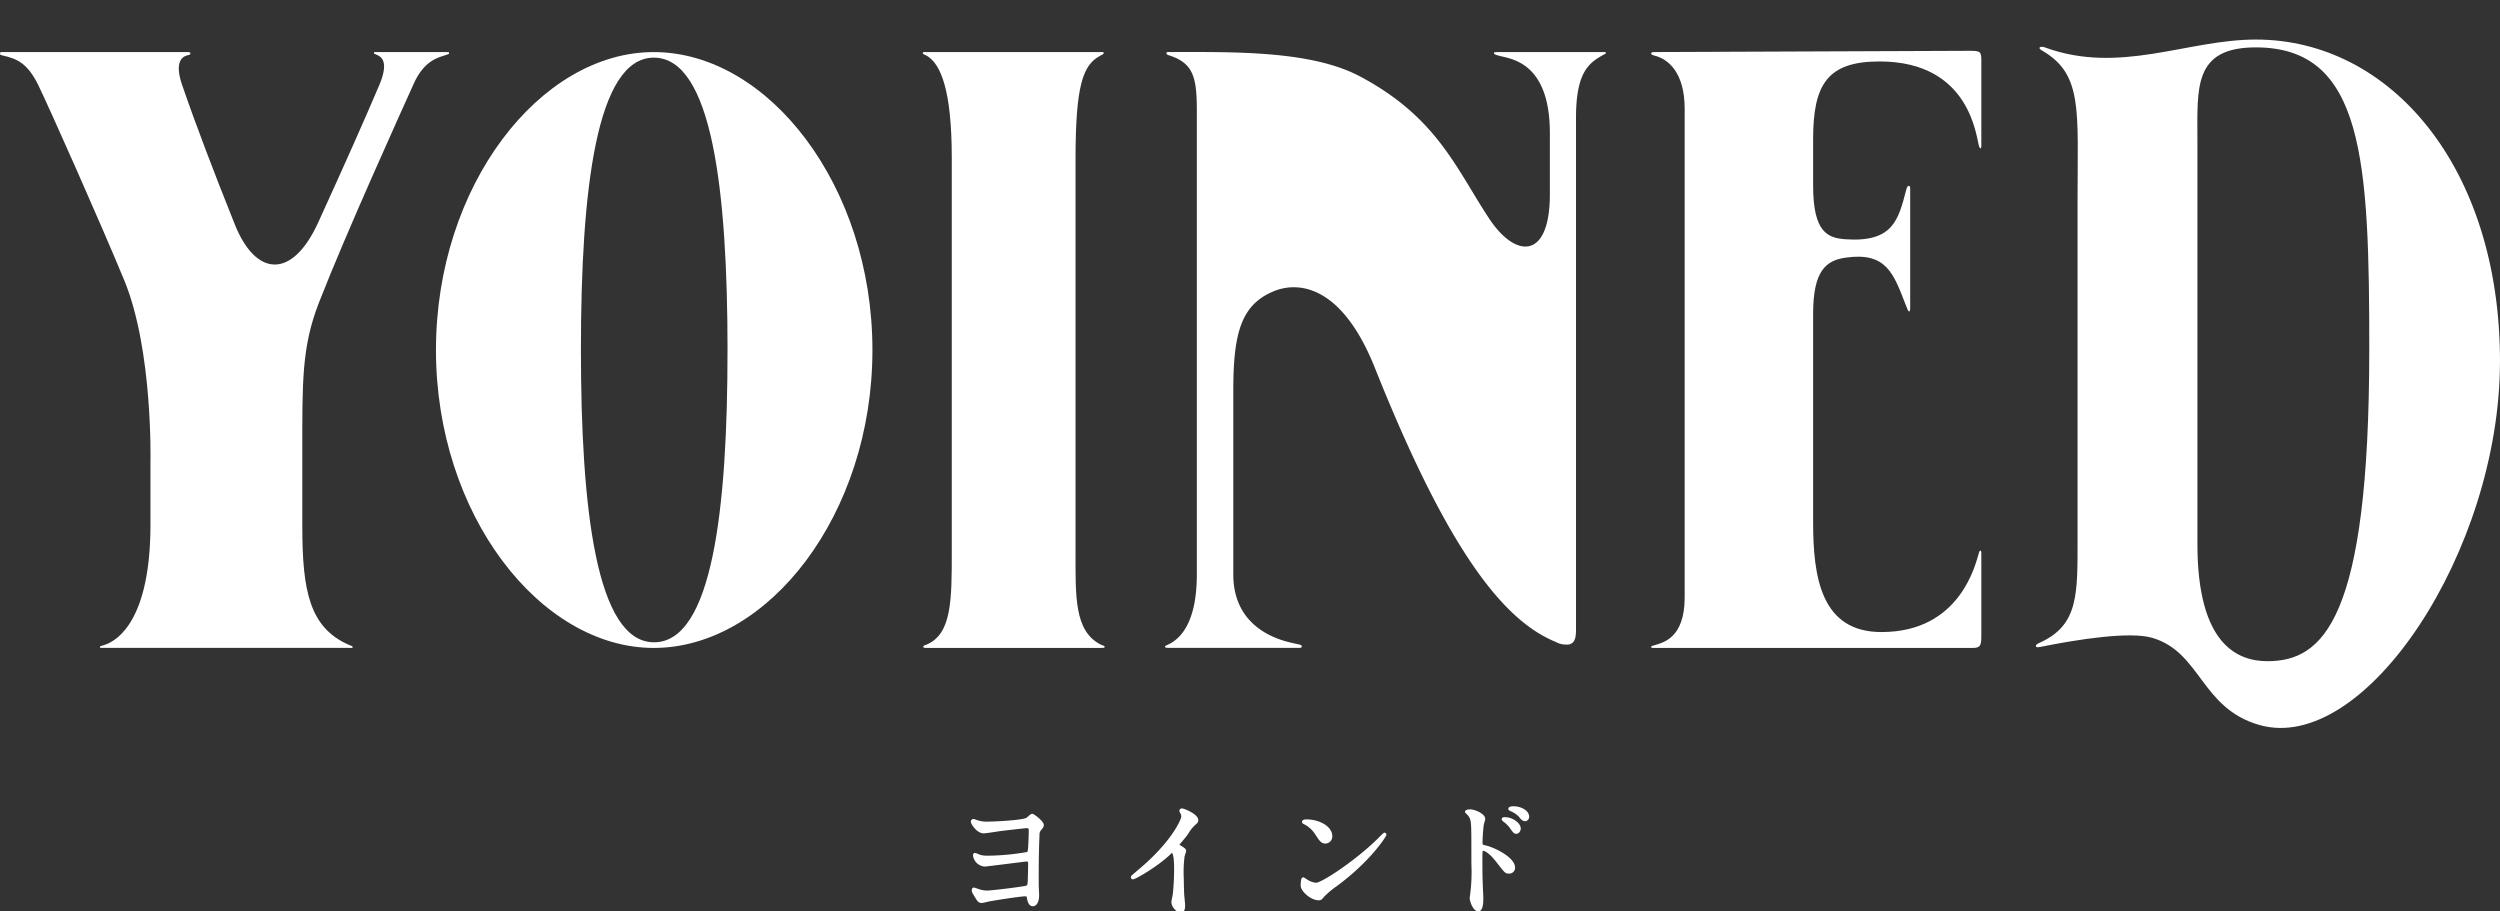
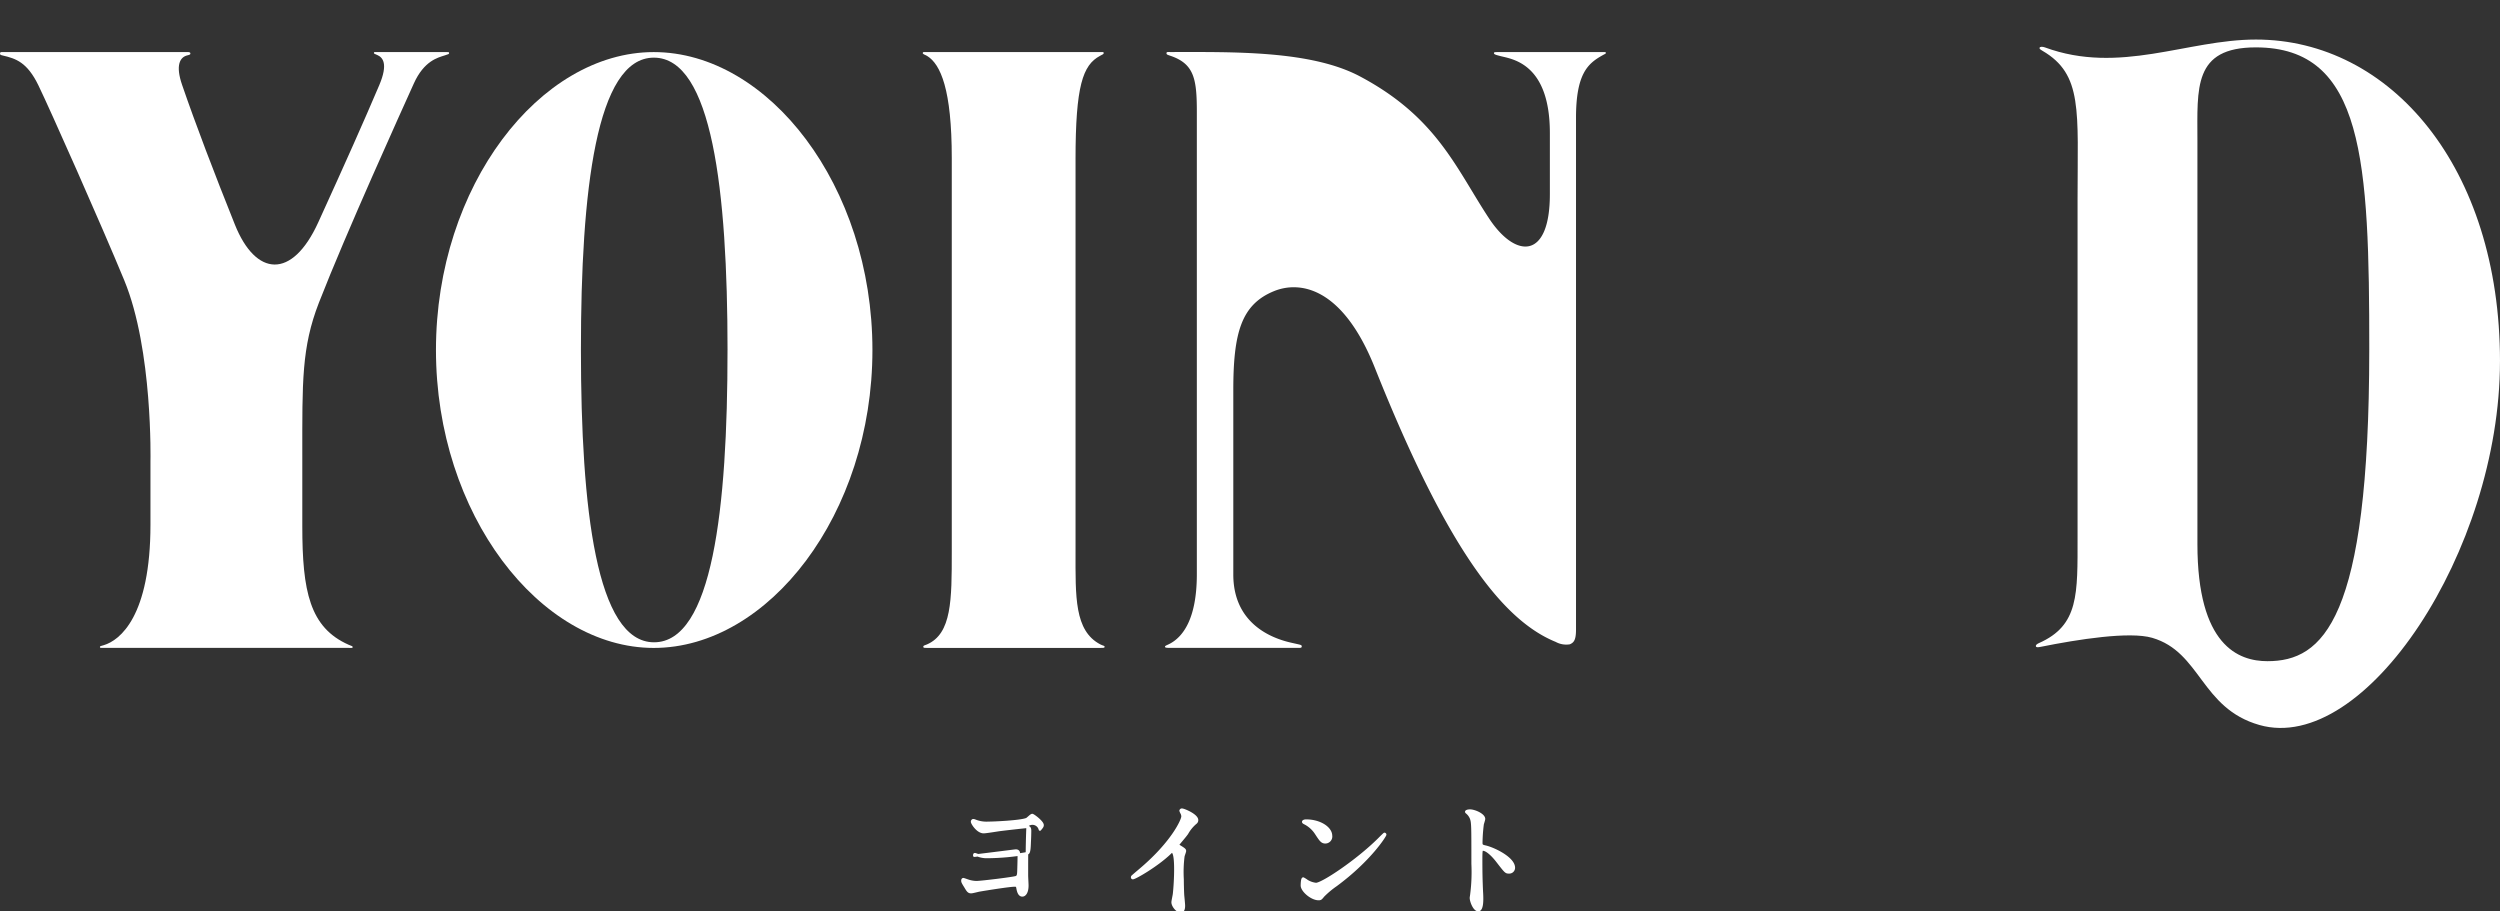
<svg xmlns="http://www.w3.org/2000/svg" width="493.73" height="180" viewBox="0 0 493.73 180">
  <rect x="0" y="0" width="493.73" height="180" fill="#333333" stroke="none" />
  <defs>
    <clipPath id="clip-path">
      <rect id="長方形_1473" data-name="長方形 1473" width="493.73" height="180" transform="translate(6652 -861)" fill="#fff" stroke="#707070" stroke-width="1" />
    </clipPath>
  </defs>
  <g id="logo_yoined_w" transform="translate(-6652 861)" clip-path="url(#clip-path)">
    <g id="グループ_72381" data-name="グループ 72381" transform="translate(6293.315 -1138.578)">
      <g id="グループ_71389" data-name="グループ 71389" transform="translate(358.685 199.578)">
        <path id="パス_61016" data-name="パス 61016" d="M88.045,18.9c.5,0,.654-.033.654.21,0,.187-.168.229-.888.458-1.336.43-4.06,1.051-6.088,5.551C79.378,30.322,68.341,54.642,62.982,68.4c-3.444,8.85-3.28,15.7-3.28,30.19v13.957c0,12.817,1.453,20.017,9.172,23.414.6.262.822.257.776.491-.033.187-.383.121-.738.121H20.134c-.28,0-.4,0-.4-.182s.178-.182.743-.35c3.224-.953,9.238-5.724,9.238-23.811V99.737s.5-22-5.163-35.731C20,52.974,9.789,30,7.574,25.453s-4.439-5.266-7-5.864C.182,19.5,0,19.444,0,19.215,0,18.9.136,18.9.565,18.9H37.053c.332,0,.551.056.551.28,0,.182-.1.257-.589.369-1.453.332-2.406,1.906-1.056,5.827,2.687,7.822,6.331,17.377,10.434,27.61s11.28,10.929,16.471-.477c5.4-11.85,8.995-19.919,12.023-27.04,1.841-4.322.678-5.523-.378-5.986-.57-.248-.664-.248-.664-.421,0-.215.224-.164.472-.164H88.045Z" transform="translate(0 69.381)" fill="#fff" />
        <path id="パス_61017" data-name="パス 61017" d="M69.179,40.134V117.6c0,8.808-.252,15.6,4.9,18.284.551.285.841.238.841.463s-.117.229-.892.229H39.845c-.626,0-.734-.009-.734-.248s.29-.252.734-.444c4.892-2.126,4.892-8.8,4.892-18.284V39.821c0-13.466-2.187-18.536-4.892-20.167-.388-.234-.916-.332-.836-.612.061-.192.238-.145.813-.145H74.076c.477,0,.635-.047.663.15.037.257-.131.285-.734.607-3.388,1.813-4.827,5.887-4.827,20.48" transform="translate(143.231 69.381)" fill="#fff" />
        <path id="パス_61018" data-name="パス 61018" d="M70.809,66.1c-6.551,2.649-8.079,8.331-8.079,19.625v36.348c0,11.471,10.565,13.265,12.088,13.621,1.121.262,1.439.271,1.43.575s-.182.3-.7.3H50.291c-.832,0-1.051-.037-1.051-.238s.481-.318,1.051-.635c2.378-1.308,5.238-4.668,5.238-13.691V30.648c0-6.467-.556-9.411-5.177-10.995-.64-.215-.836-.271-.818-.547s.332-.21.757-.21c12.322,0,27.713-.35,37.423,4.794,15.247,8.079,19.008,18.186,25.54,28.087,5.229,7.925,11.995,8.177,11.995-4.8V34.9c0-13.826-7.5-14.611-9.742-15.2-.715-.192-1.3-.308-1.3-.575,0-.182.065-.22.808-.22h20.522c.439,0,.78-.033.78.15s-.22.224-.771.542c-2.832,1.6-5.135,3.663-5.135,12.289v101.1c0,2.089-.463,2.547-1.215,2.878a4.314,4.314,0,0,1-2.79-.472c-10.149-4.14-21.157-17.6-35.717-54.127C84.247,65.1,75.734,64.113,70.809,66.1" transform="translate(180.837 69.381)" fill="#fff" />
-         <path id="パス_61019" data-name="パス 61019" d="M101.786,45.493c0,9.238,2.911,10.322,6.392,10.565,9.378.654,10.448-3.836,11.976-9.7.159-.612.3-.855.523-.846.262.014.276.22.276.762V69.594c0,.57-.07.7-.192.71-.206.023-.374-.463-.738-1.411-2.364-6.079-3.785-10.368-11.845-9.2-3.808.551-6.392,2.533-6.392,11.051v41.212c0,10.9,1.593,21.676,13.494,21.676,15.616,0,18.588-13.471,19.27-15.714.164-.537.453-.449.453.037v16.541c0,1.818-.229,2.271-1.7,2.271H70.349c-.276,0-.556.023-.556-.187s.248-.215.631-.336c1.621-.519,5.995-1.308,5.995-9.457V30.322c0-7.242-3.271-9.878-5.995-10.541-.841-.2-.86-.692,0-.692,1.29,0,60.01-.248,62.295-.248,2.112,0,2.285.15,2.285,1.962v16.91s-.089.892-.435.009c-.565-1.458-1.514-16.779-19.658-16.779-10.27,0-13.125,4.476-13.125,15.345Z" transform="translate(256.292 69.194)" fill="#fff" />
        <path id="パス_61020" data-name="パス 61020" d="M76.007,77.735C76,46.293,72.956,20.005,61.452,20c-11.373,0-14.406,26.279-14.4,57.725s3.056,57.73,14.438,57.739c11.495,0,14.527-26.283,14.513-57.725m28.62,0c0,32.446-20.545,58.837-43.189,58.837-22.461,0-43.011-26.391-43.011-58.837s20.55-58.837,43.011-58.837c22.643,0,43.189,26.4,43.189,58.837" transform="translate(67.675 69.385)" fill="#fff" />
        <path id="パス_61021" data-name="パス 61021" d="M151.9,79.673c0-37.32-1.042-59.758-22.4-59.758-12.41,0-11.541,8.023-11.541,18.391v79.7c0,20.05,8.088,23.129,13.836,23.129,10.92,0,20.1-7.99,20.1-61.463m25.816,2.247c0,37.432-26.722,77.756-47.515,71.817-11.583-3.308-11.532-14.406-21.171-17.214-4.481-1.3-14.635.3-21.97,1.771-.65.131-.93.14-1-.1-.065-.215.187-.449.607-.631,7.915-3.5,7.626-9.654,7.626-20.985V49.918c0-17.447,1.07-24.671-6.925-29.325-.556-.327-.617-.43-.575-.6.056-.22.537-.266,1.051-.075,14.779,5.434,28.059-1.551,41.665-1.551,26.54,0,48.212,25.166,48.212,63.556" transform="translate(316.013 67.443)" fill="#fff" />
        <rect id="長方形_1301" data-name="長方形 1301" width="493.732" height="258.197" transform="translate(0)" fill="none" />
-         <path id="パス_64430" data-name="パス 64430" d="M63.892,52.974c-.187,0-.369.042-.369.145,0,.084.2.266.285.327a5.869,5.869,0,0,1,1.332,1.332c.533.78.72.986,1.023.986.411,0,.635-.514.635-.78,0-.921-1.453-2.009-2.906-2.009m1.72-2.149c-.533,0-.78.122-.78.243,0,.047.065.145.266.229a5.11,5.11,0,0,1,1.762,1.168c.369.472.617.8,1.065.8.369,0,.533-.392.533-.617,0-1-1.369-1.822-2.846-1.822" transform="translate(233.293 186.658)" fill="#fff" stroke="#fff" stroke-width="0.5" />
        <path id="パス_64431" data-name="パス 64431" d="M61.974,51.184a.214.214,0,0,0,.051.1,2.858,2.858,0,0,1,.9,1.182c.308.822.308,1.392.308,9A34.493,34.493,0,0,1,63,67.435c0,.1-.1.645-.1.748,0,.668.645,2.416,1.439,2.416.748,0,.748-1.724.748-2.341,0-.383-.028-1.028-.051-1.308-.1-2.318-.131-3.677-.131-6.406,0-1.9.079-1.9.364-1.9.794,0,2,1.234,2.724,2.159,1.771,2.29,1.8,2.341,2.416,2.341a.9.9,0,0,0,.953-.9c0-1.9-3.934-3.775-5.584-4.163-.72-.154-.846-.257-.846-.8a32.352,32.352,0,0,1,.257-3.6c.023-.154.28-.9.28-1.079,0-.827-1.85-1.645-2.776-1.645C62.666,50.955,62.025,50.978,61.974,51.184Z" transform="translate(227.604 187.135)" fill="#fff" stroke="#fff" stroke-linecap="round" stroke-linejoin="round" stroke-width="0.5" />
        <path id="パス_64432" data-name="パス 64432" d="M71.458,54.131A.159.159,0,0,0,71.332,54c-.051,0-.771.72-1.182,1.131C65.879,59.35,59.066,63.9,57.8,63.9a4.243,4.243,0,0,1-1.748-.593,6.372,6.372,0,0,0-.771-.486c-.234,0-.257,1.182-.257,1.36,0,1.028,1.9,2.677,3.29,2.677.388,0,.439-.051.925-.645a17.54,17.54,0,0,1,2.523-2.107C68.449,59.168,71.458,54.36,71.458,54.131Zm-10.7.229c0-1.519-2.159-2.981-4.911-2.981-.36,0-.565.126-.565.229s.126.182.229.234a5.774,5.774,0,0,1,2.341,2.107c.85,1.285,1.107,1.7,1.8,1.7A1.137,1.137,0,0,0,60.762,54.36Z" transform="translate(202.099 188.692)" fill="#fff" stroke="#fff" stroke-linecap="round" stroke-linejoin="round" stroke-width="0.5" />
        <path id="パス_64433" data-name="パス 64433" d="M56.931,57.757c.491-.617,1.313-1.542,1.748-2.159a7.53,7.53,0,0,1,1.748-2.112.645.645,0,0,0,.234-.514c0-.977-2.6-2.056-2.981-2.056a.252.252,0,0,0-.257.206,3.122,3.122,0,0,0,.178.411,1.436,1.436,0,0,1,.206.72c0,.72-2,5.093-8.074,10.289-.411.36-1.131.949-1.8,1.542a.234.234,0,0,0-.079.178c0,.1.051.159.131.159.463,0,4.78-2.5,7.3-4.916.206-.206.308-.308.435-.308.668,0,.668,2.7.668,3.626,0,1.364-.1,3.346-.257,4.733-.023.257-.28,1.388-.28,1.645,0,.7.874,1.8,1.593,1.8.617,0,.617-.874.617-1.131,0-.332-.154-1.827-.178-2.135-.051-1-.079-2.392-.079-3.084a24.807,24.807,0,0,1,.154-4.551c.028-.154.308-.874.308-1.028,0-.234-.1-.336-1.107-.953A.412.412,0,0,1,56.931,57.757Z" transform="translate(175.74 186.992)" fill="#fff" stroke="#fff" stroke-linecap="round" stroke-linejoin="round" stroke-width="0.5" />
-         <path id="パス_64434" data-name="パス 64434" d="M41.316,52.17c-.131,0-.229.154-.229.285,0,.332,1.1,2.056,2.285,2.056.411,0,2.523-.336,2.986-.411,1.565-.206,5.345-.617,5.448-.617.565,0,.72.206.72.771,0,.308-.019,1.285-.056,1.93-.047.958-.042,2.364-.4,2.49a47.337,47.337,0,0,1-8.051.748,4.816,4.816,0,0,1-1.621-.257,3.688,3.688,0,0,0-.748-.285c-.1,0-.126.051-.126.285a2.237,2.237,0,0,0,2.084,1.9c.28,0,8.074-1,8.177-1,.383,0,.617.154.617.64,0,.257-.009,1.565-.075,3.472-.028.491-.028.953-.416,1.131-.463.206-6.967,1-7.869,1a5.359,5.359,0,0,1-1.72-.308c-.1-.028-.8-.285-.874-.285-.159,0-.182.182-.182.285,0,.229.051.36.565,1.182.491.822.645,1.079,1.159,1.079.229,0,1.308-.28,1.565-.332,1.5-.257,5.995-.981,7.046-.981.467,0,.491.182.565.593.159.874.435,1.364.93,1.364.463,0,.977-.565.977-1.958,0-.28-.079-1.668-.079-2,0-4.322,0-6.135.154-9.9A1.523,1.523,0,0,1,54.483,54c.411-.491.514-.617.514-.874,0-.621-1.827-1.981-2.033-1.981-.234,0-.9.743-1.131.822-1.285.491-6.378.72-7.56.72a6.056,6.056,0,0,1-2.7-.463A1.245,1.245,0,0,0,41.316,52.17Z" transform="translate(150.896 187.822)" fill="#fff" stroke="#fff" stroke-linecap="round" stroke-linejoin="round" stroke-width="0.5" />
+         <path id="パス_64434" data-name="パス 64434" d="M41.316,52.17c-.131,0-.229.154-.229.285,0,.332,1.1,2.056,2.285,2.056.411,0,2.523-.336,2.986-.411,1.565-.206,5.345-.617,5.448-.617.565,0,.72.206.72.771,0,.308-.019,1.285-.056,1.93-.047.958-.042,2.364-.4,2.49a47.337,47.337,0,0,1-8.051.748,4.816,4.816,0,0,1-1.621-.257,3.688,3.688,0,0,0-.748-.285c-.1,0-.126.051-.126.285c.28,0,8.074-1,8.177-1,.383,0,.617.154.617.64,0,.257-.009,1.565-.075,3.472-.028.491-.028.953-.416,1.131-.463.206-6.967,1-7.869,1a5.359,5.359,0,0,1-1.72-.308c-.1-.028-.8-.285-.874-.285-.159,0-.182.182-.182.285,0,.229.051.36.565,1.182.491.822.645,1.079,1.159,1.079.229,0,1.308-.28,1.565-.332,1.5-.257,5.995-.981,7.046-.981.467,0,.491.182.565.593.159.874.435,1.364.93,1.364.463,0,.977-.565.977-1.958,0-.28-.079-1.668-.079-2,0-4.322,0-6.135.154-9.9A1.523,1.523,0,0,1,54.483,54c.411-.491.514-.617.514-.874,0-.621-1.827-1.981-2.033-1.981-.234,0-.9.743-1.131.822-1.285.491-6.378.72-7.56.72a6.056,6.056,0,0,1-2.7-.463A1.245,1.245,0,0,0,41.316,52.17Z" transform="translate(150.896 187.822)" fill="#fff" stroke="#fff" stroke-linecap="round" stroke-linejoin="round" stroke-width="0.5" />
      </g>
    </g>
  </g>
</svg>